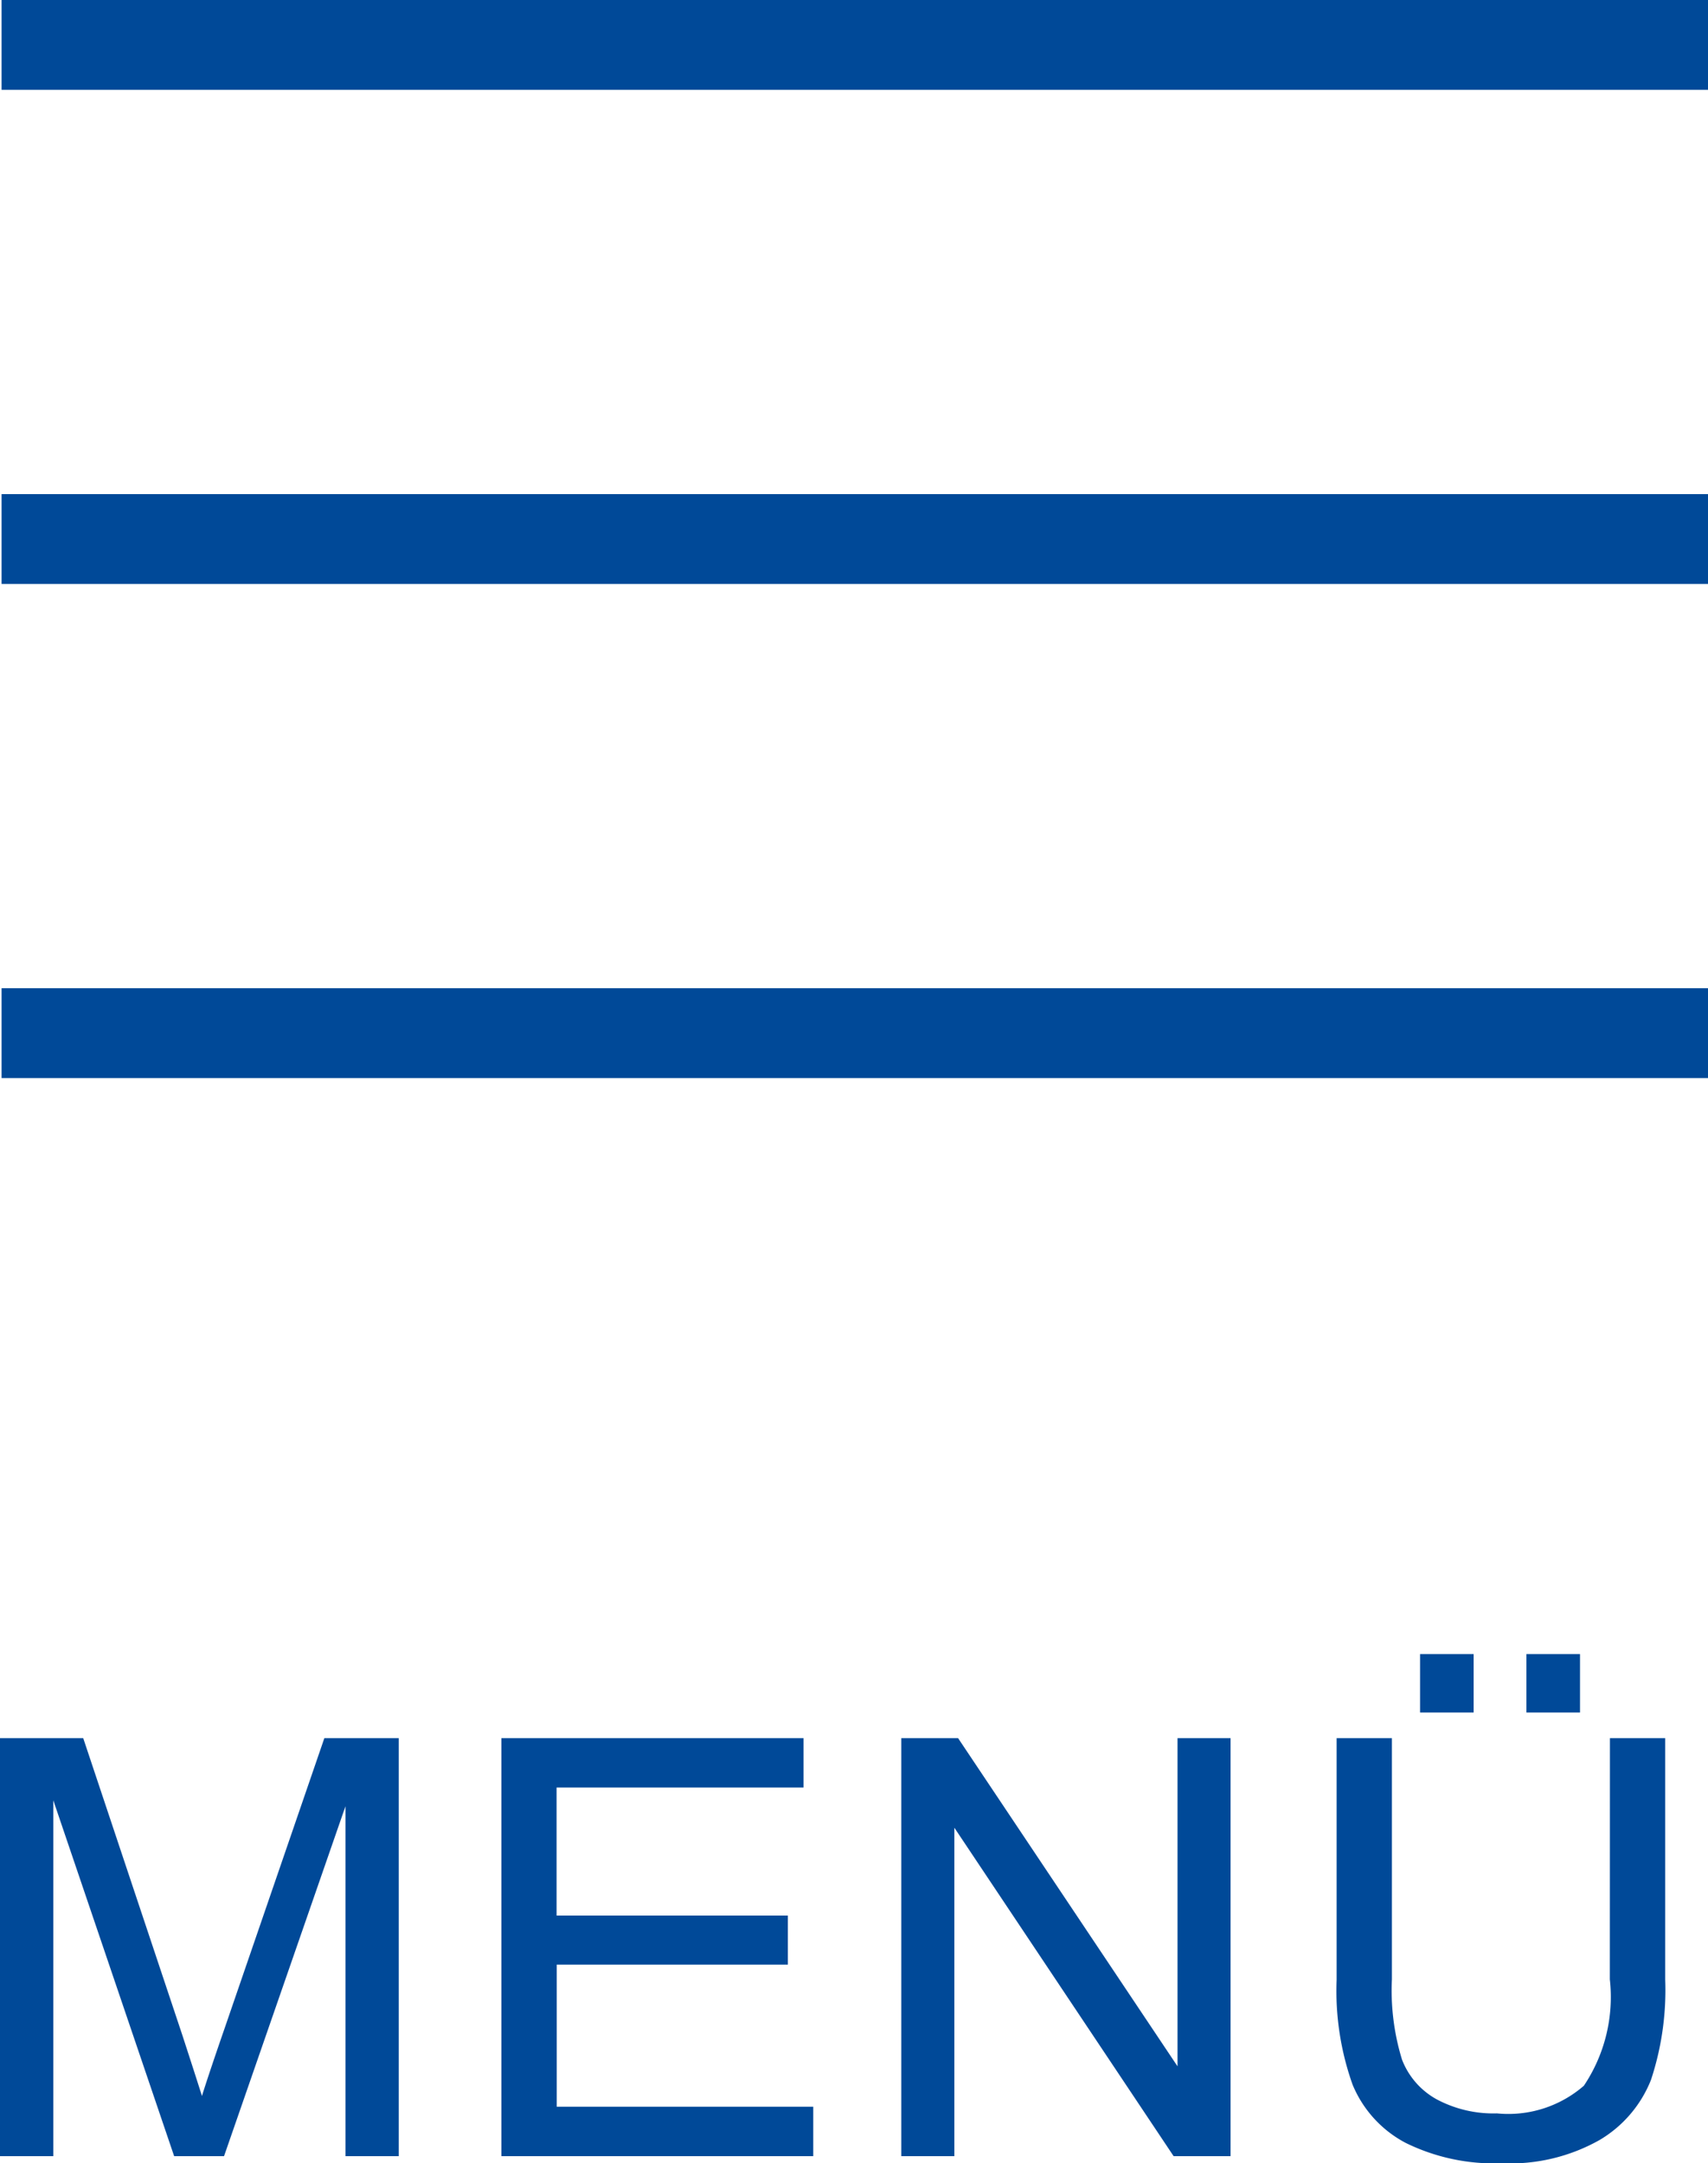
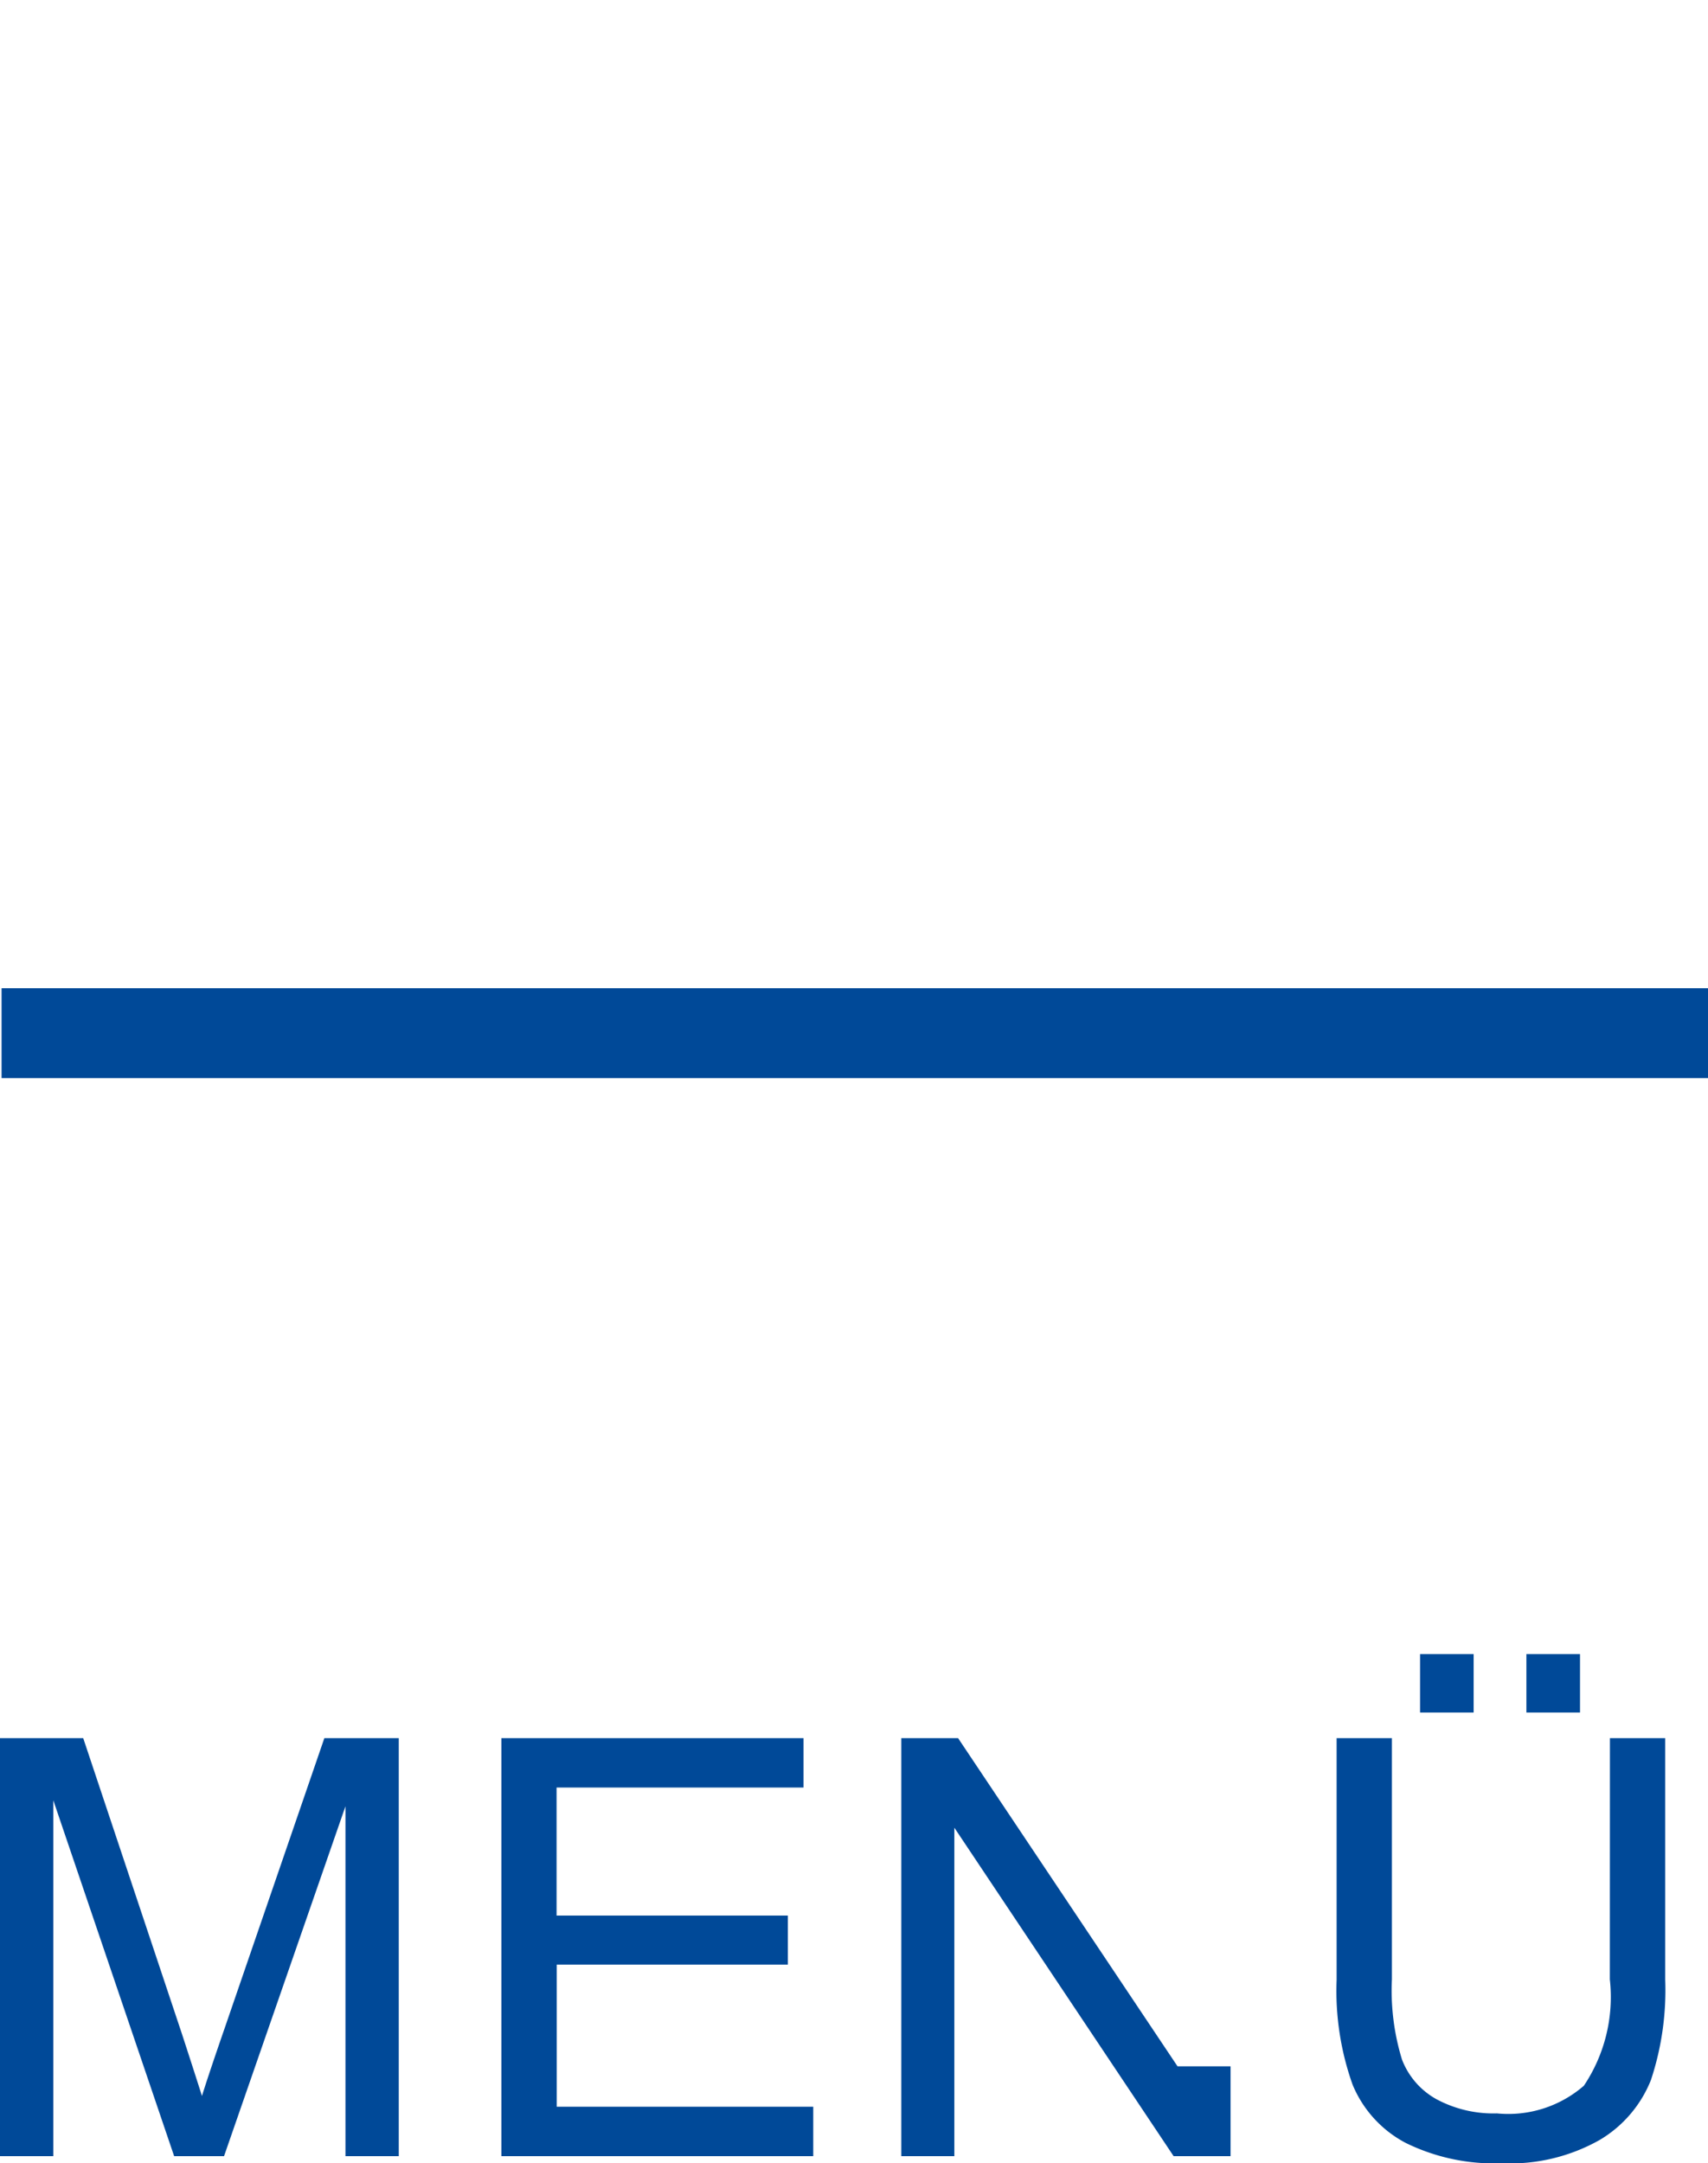
<svg xmlns="http://www.w3.org/2000/svg" width="38.035" height="48.159" viewBox="0 0 38.035 48.159">
  <g id="Icon-Menu" transform="translate(-1857.965 -54)">
-     <path id="Pfad_196" data-name="Pfad 196" d="M.965,0V-9.306H2.818l2.2,6.589q.3.92.444,1.377.159-.508.5-1.492L8.188-9.306H9.845V0H8.658V-7.789L5.954,0H4.843L2.152-7.922V0ZM12.13,0V-9.306h6.729v1.1h-5.5v2.85H18.51v1.092H13.362V-1.1h5.713V0Zm8.906,0V-9.306H22.3L27.187-2V-9.306h1.181V0H27.1L22.217-7.312V0Zm15.78-9.306h1.231v5.376A6.363,6.363,0,0,1,37.731-1.7,2.718,2.718,0,0,1,36.585-.359a4.057,4.057,0,0,1-2.174.517,4.468,4.468,0,0,1-2.139-.451,2.573,2.573,0,0,1-1.187-1.3,6.216,6.216,0,0,1-.355-2.333V-9.306h1.231v5.37a5.235,5.235,0,0,0,.225,1.787,1.711,1.711,0,0,0,.774.885A2.686,2.686,0,0,0,34.3-.952a2.566,2.566,0,0,0,1.936-.616,3.547,3.547,0,0,0,.578-2.368Zm-4.228-.571v-1.3h1.193v1.3Zm2.368,0v-1.3H36.15v1.3Z" transform="translate(1857 102)" fill="#004998" />
+     <path id="Pfad_196" data-name="Pfad 196" d="M.965,0V-9.306H2.818l2.2,6.589q.3.92.444,1.377.159-.508.5-1.492L8.188-9.306H9.845V0H8.658V-7.789L5.954,0H4.843L2.152-7.922V0ZM12.13,0V-9.306h6.729v1.1h-5.5v2.85H18.51v1.092H13.362V-1.1h5.713V0Zm8.906,0V-9.306H22.3L27.187-2h1.181V0H27.1L22.217-7.312V0Zm15.78-9.306h1.231v5.376A6.363,6.363,0,0,1,37.731-1.7,2.718,2.718,0,0,1,36.585-.359a4.057,4.057,0,0,1-2.174.517,4.468,4.468,0,0,1-2.139-.451,2.573,2.573,0,0,1-1.187-1.3,6.216,6.216,0,0,1-.355-2.333V-9.306h1.231v5.37a5.235,5.235,0,0,0,.225,1.787,1.711,1.711,0,0,0,.774.885A2.686,2.686,0,0,0,34.3-.952a2.566,2.566,0,0,0,1.936-.616,3.547,3.547,0,0,0,.578-2.368Zm-4.228-.571v-1.3h1.193v1.3Zm2.368,0v-1.3H36.15v1.3Z" transform="translate(1857 102)" fill="#004998" />
    <g id="Gruppe_19" data-name="Gruppe 19">
      <rect id="Rechteck_12" data-name="Rechteck 12" width="38" height="2" transform="translate(1858 76)" fill="#004998" />
-       <rect id="Rechteck_13" data-name="Rechteck 13" width="38" height="2" transform="translate(1858 65)" fill="#004998" />
-       <rect id="Rechteck_14" data-name="Rechteck 14" width="38" height="2" transform="translate(1858 54)" fill="#004998" />
    </g>
  </g>
</svg>